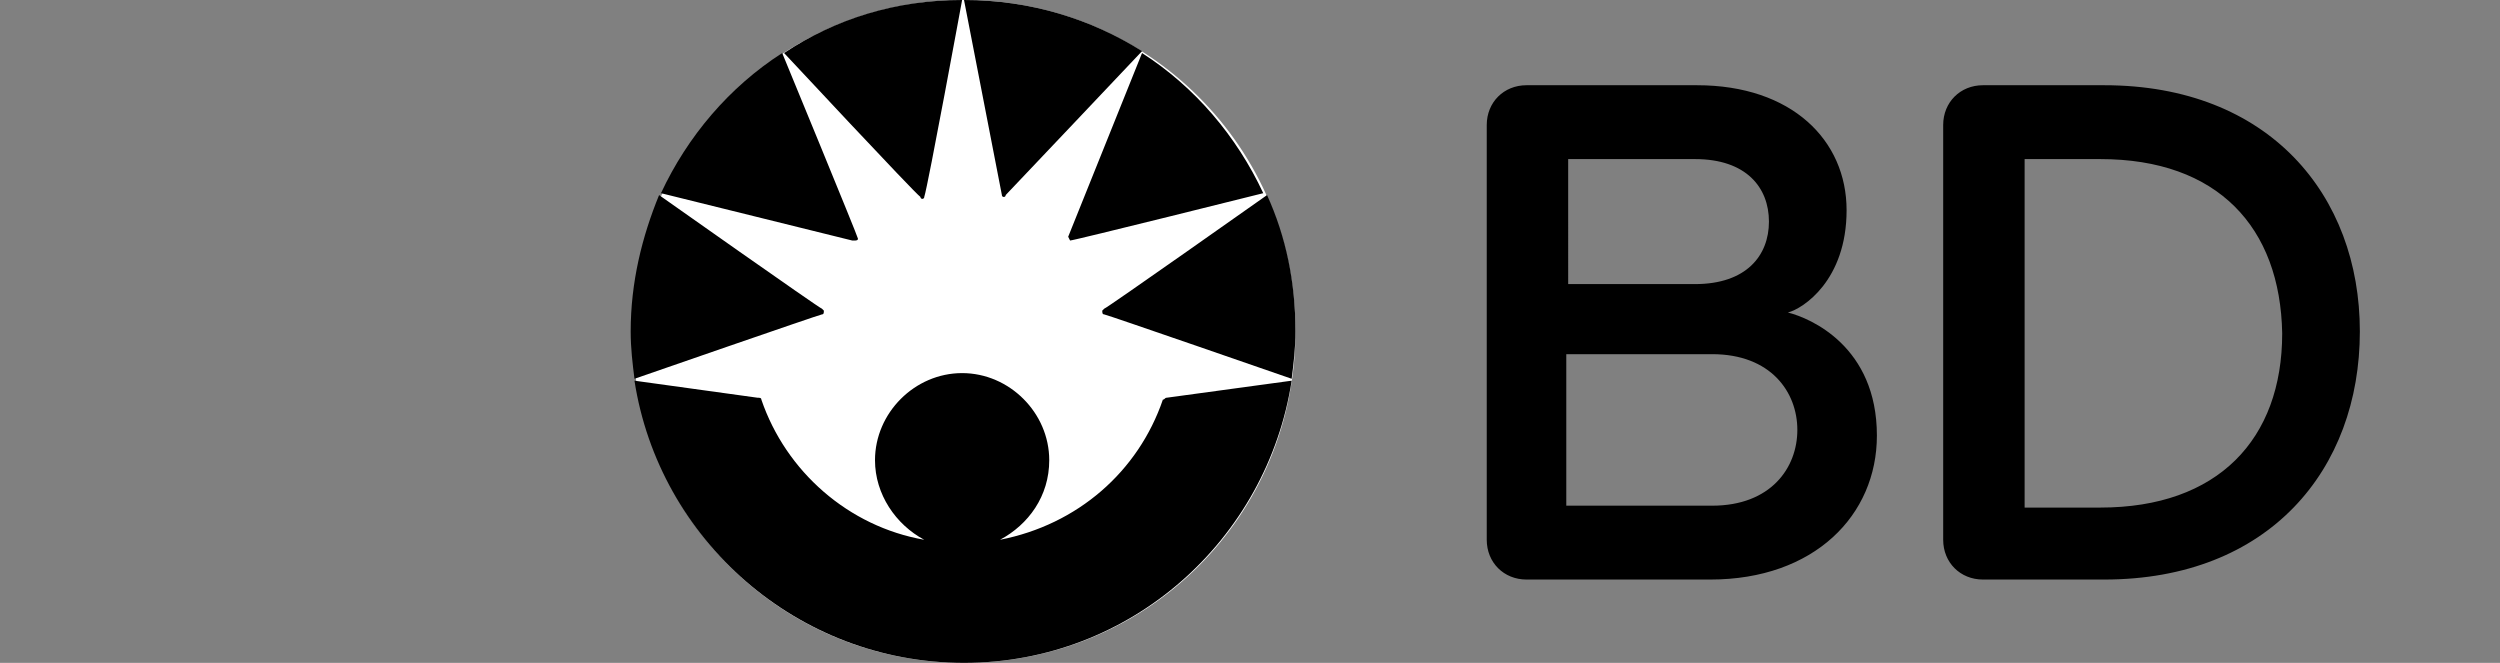
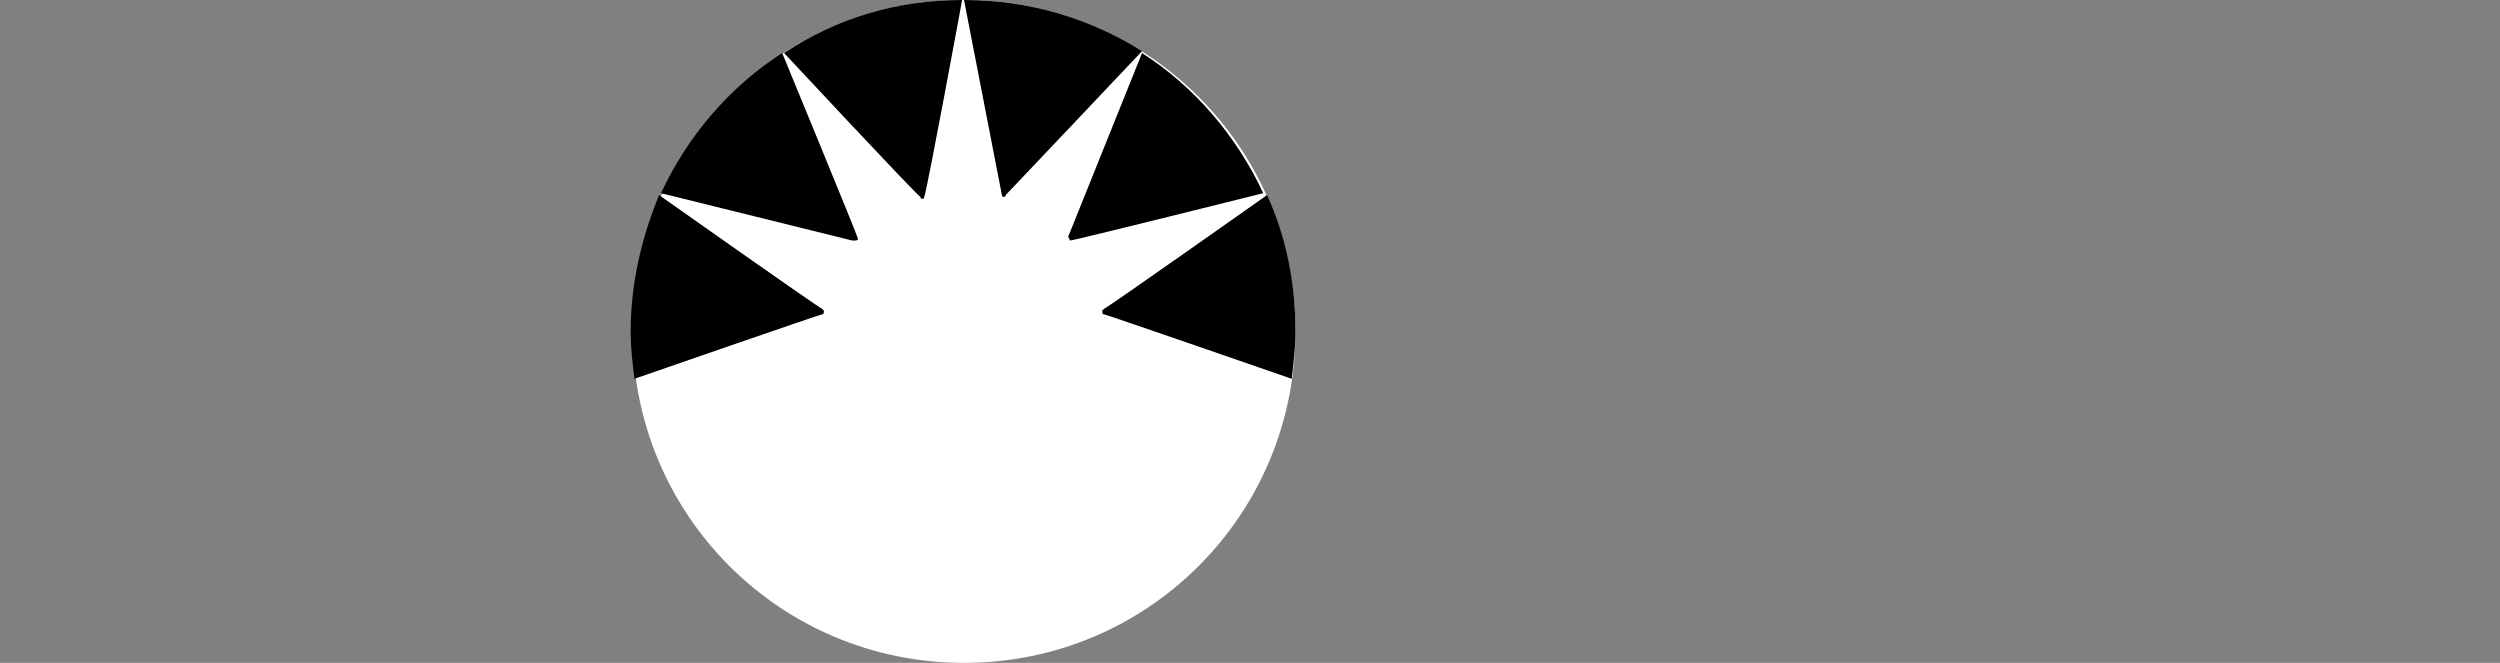
<svg xmlns="http://www.w3.org/2000/svg" version="1.1" id="Layer_1" x="0px" y="0px" viewBox="0 0 132 35" style="enable-background:new 0 0 132 35;" xml:space="preserve">
  <rect x="0" y="0" width="132" height="35" fill="#808080" stroke="none" />
  <style type="text/css">
	.st0{fill:#FFFFFF;}
</style>
  <path id="path53" class="st0" d="M68.4,17.5c0,9.7-7.8,17.5-17.5,17.5s-17.5-7.8-17.5-17.5S41.2,0,50.9,0S68.4,7.8,68.4,17.5" />
-   <path id="path57" d="M110.9,8.4h-4v18.4h4c6.2,0,9.6-3.6,9.6-9.2C120.4,12,117.1,8.4,110.9,8.4 M111.1,30.6h-6.4  c-1.2,0-2.1-0.9-2.1-2.1V6.6c0-1.2,0.9-2.1,2.1-2.1h6.4c8.7,0,13.5,5.8,13.5,13C124.6,24.8,119.8,30.6,111.1,30.6 M90.4,18.7h-7.7v8  h7.7c3.1,0,4.5-2,4.5-4S93.5,18.7,90.4,18.7 M89.5,8.4h-6.7V15h6.7c2.7,0,3.9-1.5,3.9-3.3S92.2,8.4,89.5,8.4 M90.3,30.6h-9.7  c-1.2,0-2.1-0.9-2.1-2.1V6.6c0-1.2,0.9-2.1,2.1-2.1h9c5,0,7.9,2.9,7.9,6.6s-2.3,5.2-3.1,5.4c1.2,0.3,4.7,1.8,4.7,6.5  C99.1,27.2,95.8,30.6,90.3,30.6" />
  <path id="path61" d="M56.5,12.7C56.5,12.7,56.6,12.7,56.5,12.7c0.2,0,10.2-2.5,10.2-2.5c-1.4-3-3.6-5.6-6.4-7.4l-3.9,9.7L56.5,12.7  C56.4,12.7,56.5,12.7,56.5,12.7 M52.9,10.3c0,0.1,0.1,0.1,0.1,0.1s0.1,0,0.1-0.1c0.2-0.2,7.2-7.6,7.2-7.6C57.6,1,54.4,0,50.9,0  C50.9,0,52.8,9.8,52.9,10.3 M58.3,16.6c0.1,0,9.9,3.4,9.9,3.4c0.1-0.8,0.2-1.6,0.2-2.5c0-2.6-0.5-5-1.5-7.2c0,0-8.5,6-8.6,6  l-0.1,0.1C58.2,16.5,58.2,16.6,58.3,16.6 M45.3,12.6L45.3,12.6c0-0.1-4-9.8-4-9.8c-2.8,1.8-5,4.4-6.4,7.4L45,12.7h0.1  C45.2,12.7,45.3,12.7,45.3,12.6 M50.8,0c-3.5,0-6.7,1-9.4,2.8c0,0,6.9,7.4,7.2,7.6c0,0.1,0.1,0.1,0.1,0.1s0.1,0,0.1-0.1  C49,9.8,50.8,0,50.8,0 M43.4,16.6c-0.1,0-9.9,3.4-9.9,3.4c-0.1-0.8-0.2-1.6-0.2-2.5c0-2.6,0.6-5,1.5-7.2c0,0,8.5,6,8.6,6l0.1,0.1  C43.5,16.5,43.5,16.6,43.4,16.6" />
-   <path id="path65" d="M50.9,35c8.8,0,16-6.5,17.3-14.9L61.6,21c-0.1,0-0.1,0.1-0.2,0.1c-1.3,3.8-4.5,6.6-8.6,7.4  c1.5-0.8,2.6-2.3,2.6-4.2c0-2.5-2.1-4.6-4.6-4.6s-4.6,2.1-4.6,4.6c0,1.8,1.1,3.4,2.6,4.2c-4-0.7-7.3-3.6-8.6-7.4  c0-0.1-0.1-0.1-0.2-0.1l-6.5-0.9C34.8,28.5,42.1,35,50.9,35" />
</svg>